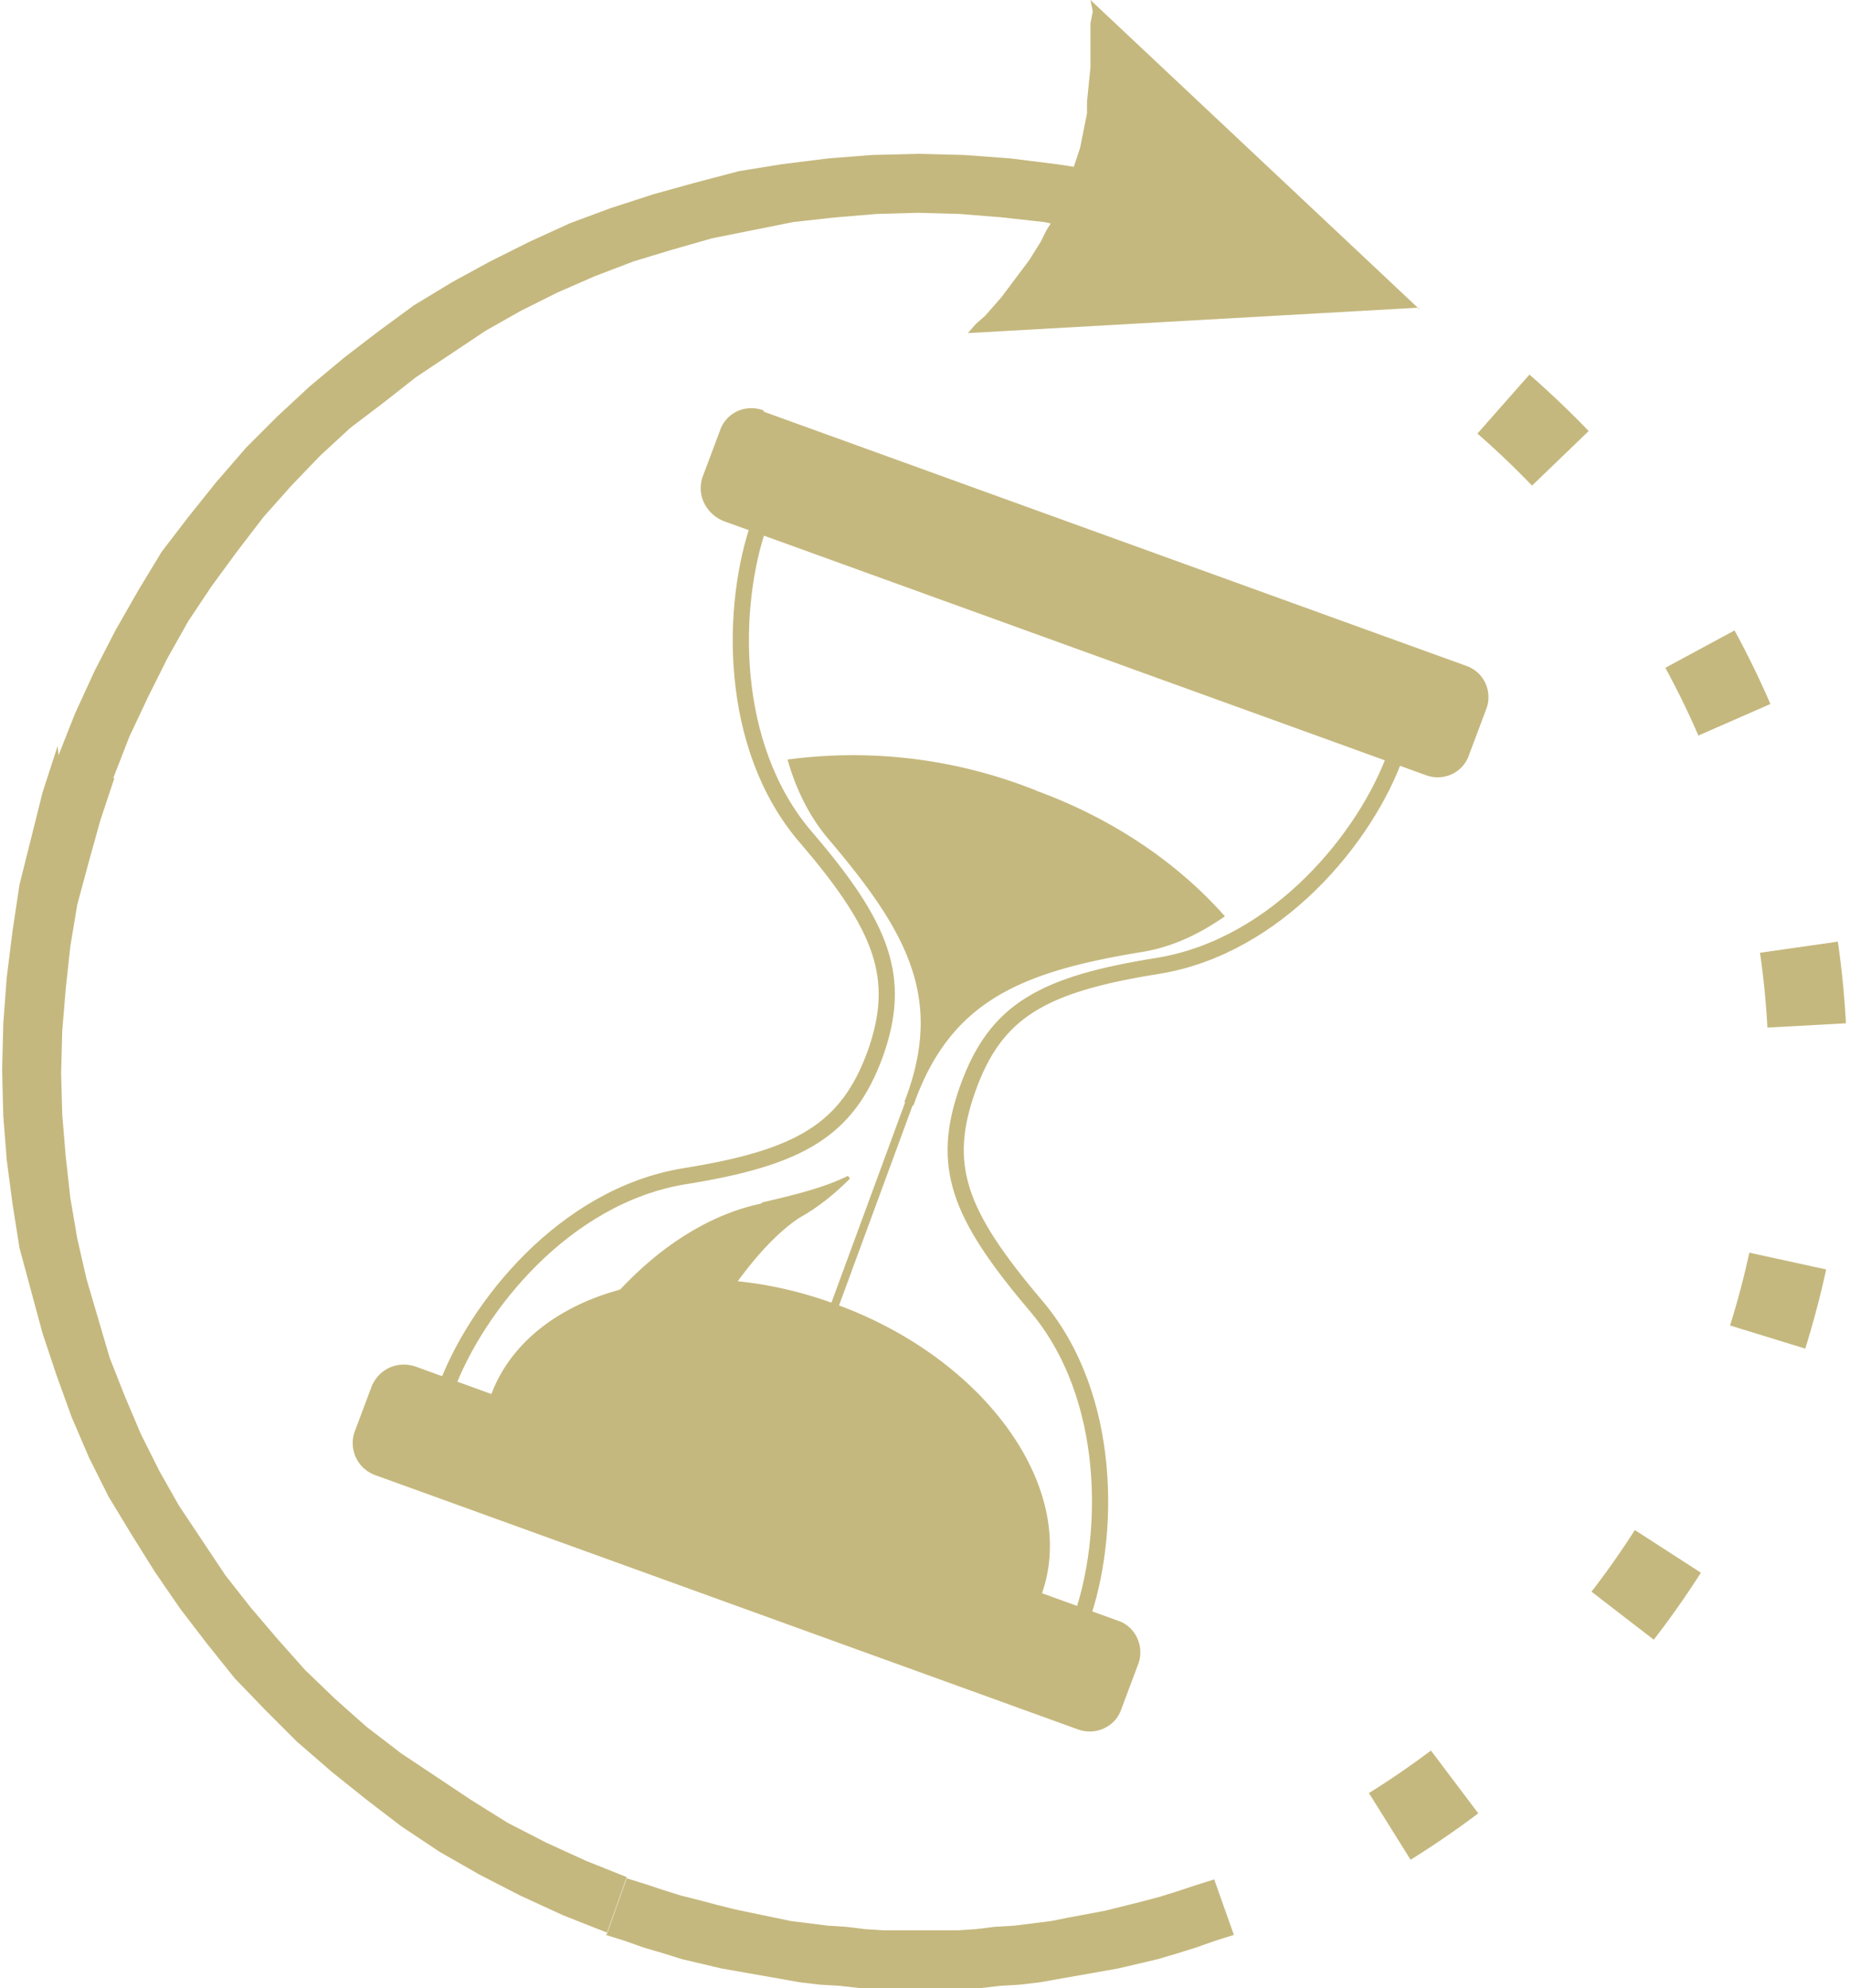
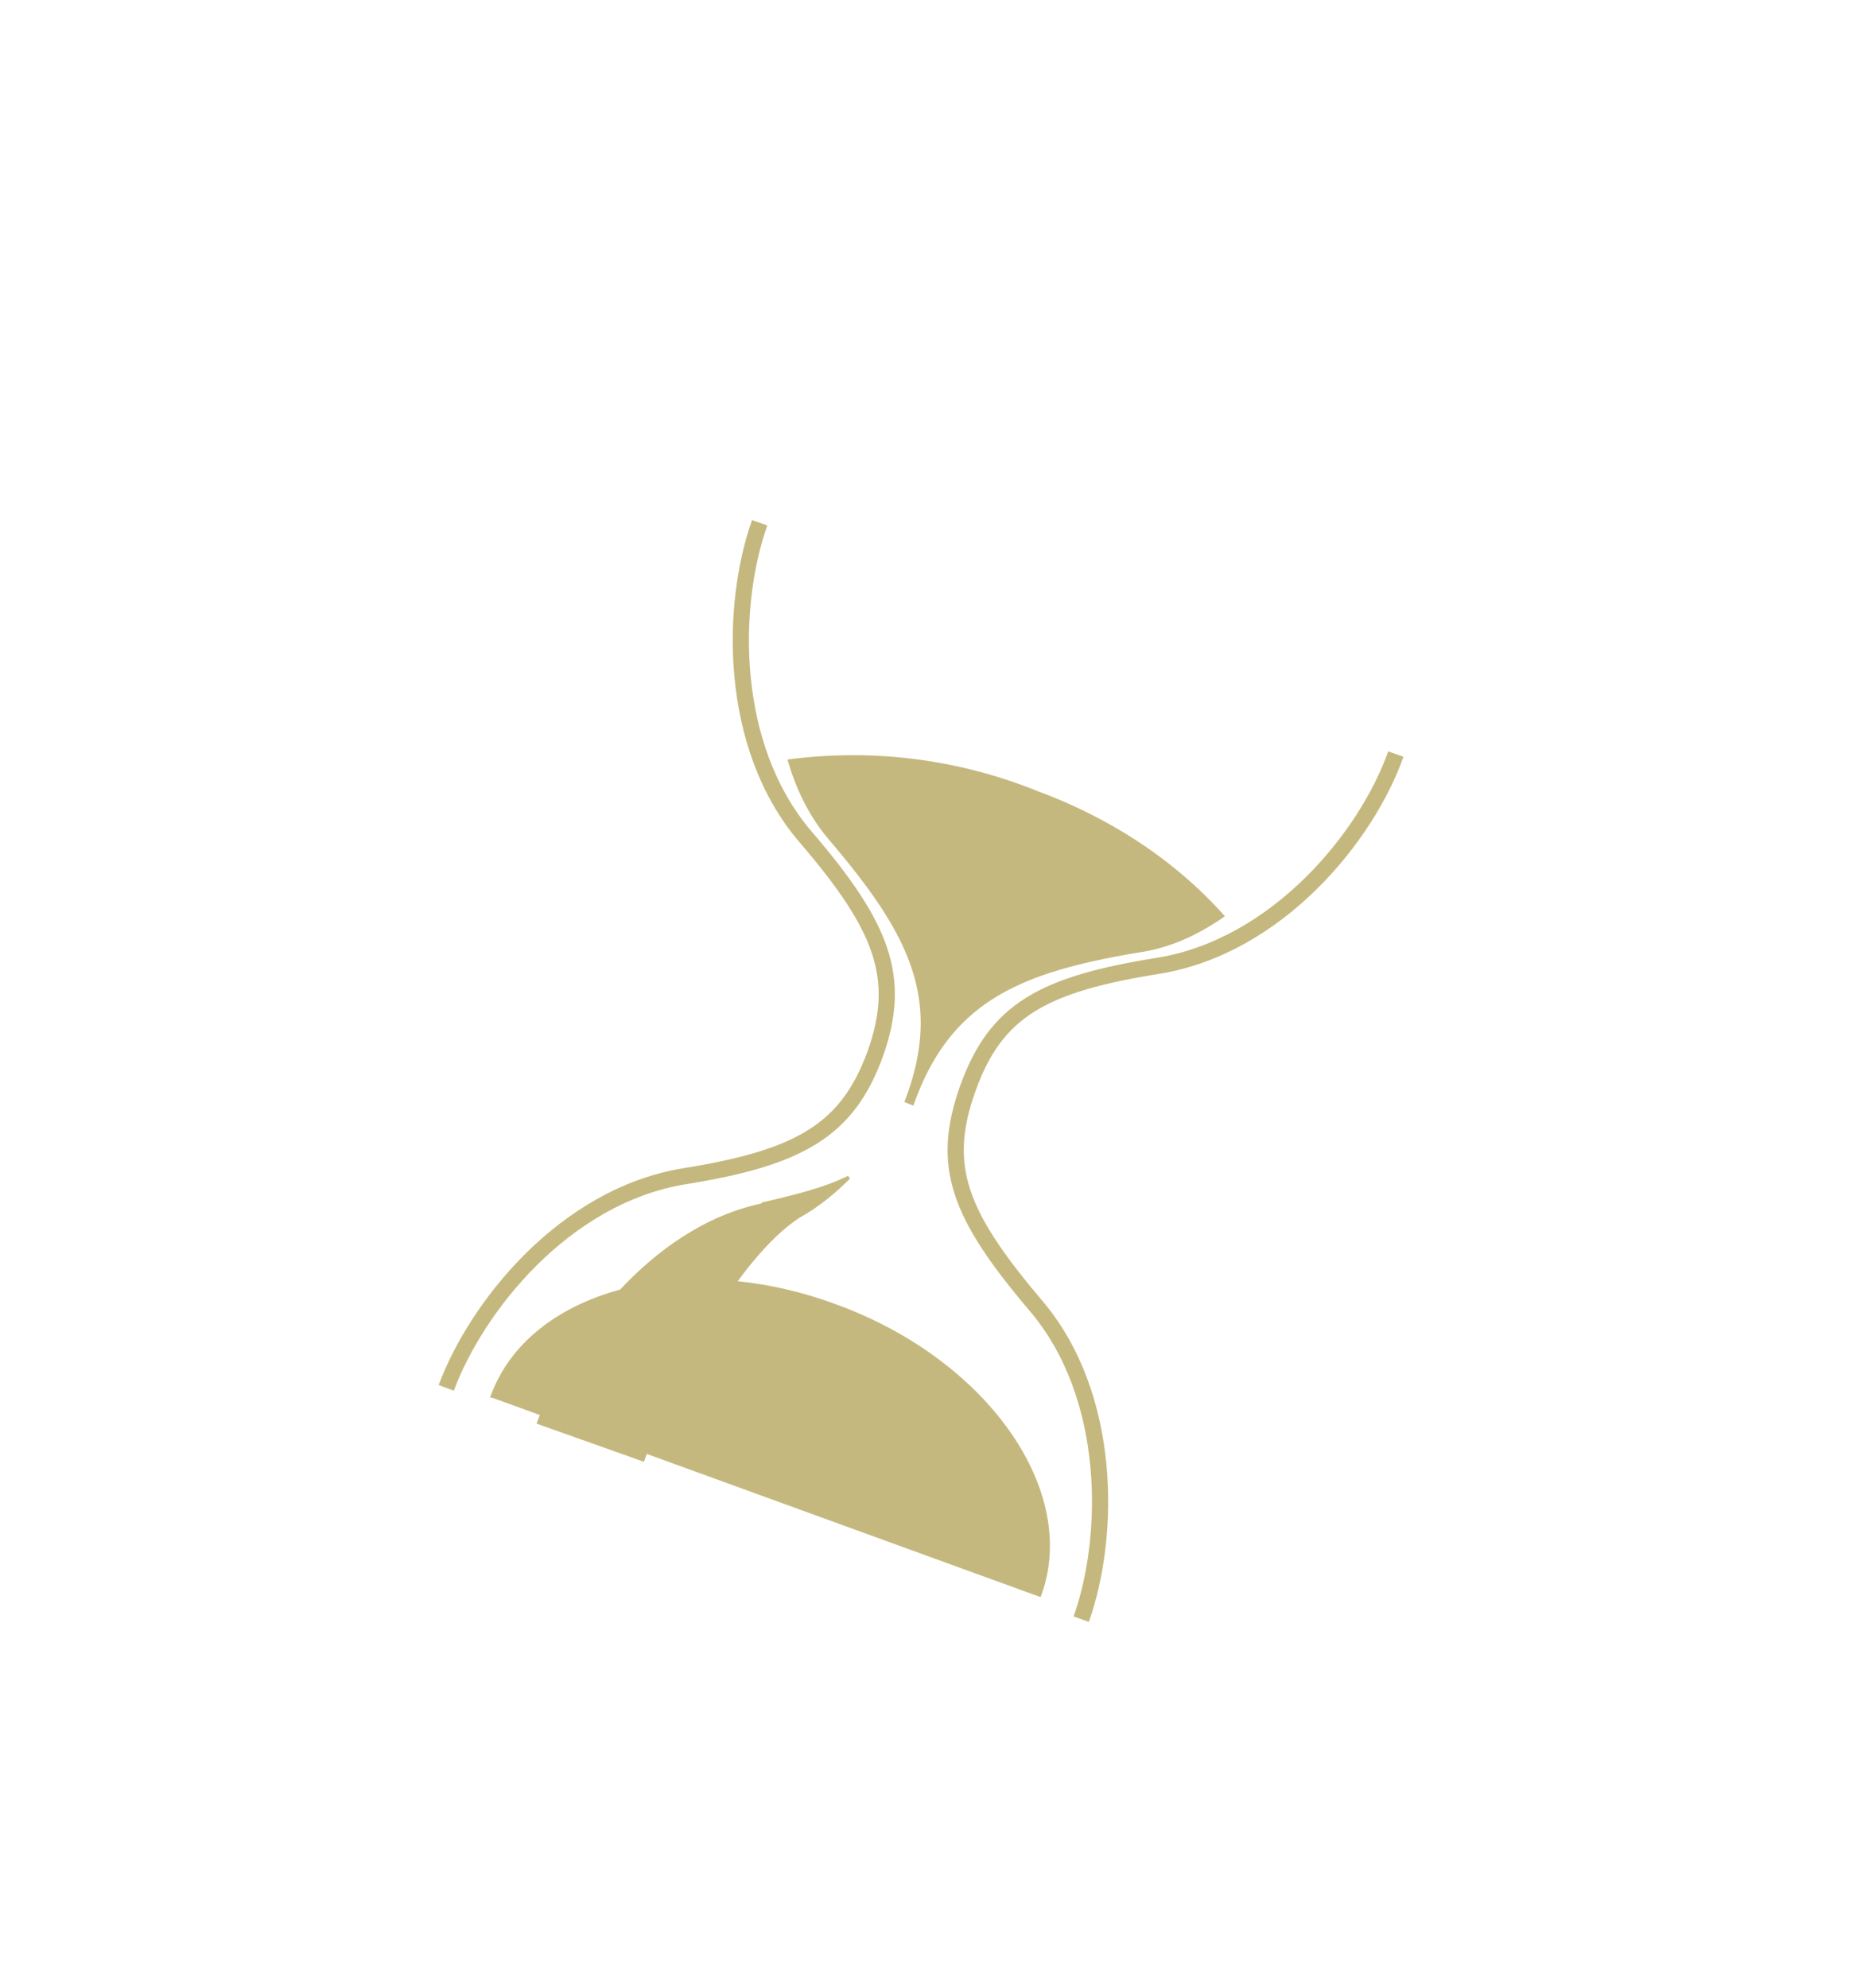
<svg xmlns="http://www.w3.org/2000/svg" width="93" height="100" viewBox="0 0 15.93 17.19" fill-rule="evenodd">
  <style>.K{fill:#c5b87e}.L{stroke-width:.03}.M{stroke-miterlimit:22.926}.N{fill-rule:nonzero}</style>
  <g stroke="#c5b87e">
    <path d="M6.56 10.42c-.95.2-1.67 1.17-1.93 1.88l.9.32c.25-.7.8-1.74 1.34-2.1.18-.1.32-.22.44-.34-.2.1-.44.16-.74.23z" class="K L N" />
-     <path d="M8.24 8.43L7 11.8" stroke-width=".07" fill="none" />
    <path d="M8.85 6.82a4.24 4.24 0 0 0-2.05-.24c.07.24.18.47.35.67.68.8 1 1.38.66 2.27l.05.02c.32-.9.94-1.15 1.96-1.32.27-.04.5-.15.72-.3-.42-.47-1-.86-1.7-1.1zm-4.62 5.25c.33-.9 1.66-1.26 2.96-.78 1.3.47 2.1 1.6 1.77 2.5l-4.73-1.72z" class="K L M" />
    <path d="M9.32 14c.25-.7.28-1.93-.4-2.72-.66-.78-.82-1.2-.58-1.87s.64-.9 1.65-1.06c1.03-.17 1.8-1.12 2.05-1.83m-5.5-2c-.25.7-.28 1.93.4 2.72.67.78.83 1.22.6 1.87-.24.66-.65.9-1.65 1.06-1.04.17-1.8 1.13-2.06 1.83" fill="none" stroke-width=".14" />
    <g class="K L M">
-       <path d="M6.28 3.75c.04-.1.15-.16.26-.12l6.08 2.2c.1.04.16.16.12.26l-.15.4c-.04.1-.15.16-.26.12L6.25 4.4c-.1-.04-.16-.16-.12-.26l.15-.4zm-3 8.27c.04-.1.16-.16.26-.13l6.07 2.2c.1.04.16.15.12.26l-.14.4c-.04.1-.16.16-.27.13l-6.08-2.22c-.1-.04-.16-.15-.12-.26l.15-.4z" />
-       <path d="M6.56 3.56c-.14-.05-.3.02-.35.17l-.15.4c-.05.15.03.3.17.36l6.08 2.2c.14.05.3-.02.35-.17l.15-.4c.05-.14-.02-.3-.17-.35l-6.08-2.2zm-.36.62l.15-.4c.02-.07.1-.1.16-.08l6.08 2.2c.07.02.1.1.08.17l-.14.4c-.03.07-.1.1-.17.08l-6.08-2.2c-.07-.02-.1-.1-.08-.17zm-2.64 7.65c-.15-.05-.3.02-.36.16l-.15.4a.28.28 0 0 0 .17.35l6.08 2.2c.14.05.3-.02.35-.16l.15-.4c.05-.14-.02-.3-.16-.35l-6.08-2.2zm-.37.62l.15-.4c.02-.07.1-.1.17-.08l6.08 2.2c.06.03.1.1.08.17l-.15.4c-.03.07-.1.1-.17.08L3.27 12.6c-.07-.02-.1-.1-.08-.16z" />
-     </g>
+       </g>
  </g>
-   <path d="M5.22 16.72l.17-.48.16.05.15.05.16.05.16.04.15.04.16.04.48.1.32.04.16.01.16.02.16.01h.64l.16-.01.16-.02.17-.01.32-.04.15-.03.32-.06.32-.08.15-.04.16-.05.15-.05.16-.05.17.48-.16.05-.17.06-.16.05-.17.05-.34.08-.68.12-.17.02-.17.01-.17.02-.17.01h-.7l-.17-.01-.18-.02-.17-.01-.17-.02-.68-.12-.34-.08-.16-.05-.17-.05-.17-.06-.16-.05zM.48 6.55l.48.18-.12.36-.1.36-.1.37-.06.36-.04.37-.03.36-.01.37.01.36.03.36.04.36.06.35.08.35.1.34.1.34.13.33.14.33.16.32.17.3.2.3.2.3.22.28.23.27.24.27.26.25.27.24.3.23.3.2.3.2.32.2.33.17.35.16.35.14-.17.48-.38-.15-.37-.17-.35-.18-.35-.2-.33-.22-.3-.23-.3-.24-.3-.26-.27-.27-.27-.28-.24-.3-.23-.3-.22-.32-.2-.32-.2-.33-.17-.34-.15-.35-.13-.36-.12-.36-.1-.37-.1-.37-.06-.38-.05-.38-.03-.38-.01-.4.01-.4.03-.4.05-.4.06-.4.1-.4.1-.4.13-.4zM10.64 1.8l-.17.48-.36-.12-.37-.1L9.38 2 9 1.92l-.36-.04-.37-.03-.36-.01-.36.01-.36.03-.36.04-.7.14-.35.1-.33.1-.34.13-.32.14-.32.16-.3.17-.3.2-.3.2-.28.22L3 3.7l-.26.24-.25.26-.24.27-.23.3-.22.3-.2.3-.18.32-.17.34-.16.34-.14.36-.48-.18.15-.38.17-.37.18-.35.2-.35.2-.33.23-.3.24-.3.26-.3.27-.27.28-.26.3-.25.3-.23.3-.22.33-.2.33-.18.34-.17.35-.16.35-.13.37-.12.36-.1.38-.1.37-.06.4-.05.38-.03.4-.01.4.01.4.03.4.05.4.06.4.1.4.1.38.13zm1.6.86l-3.9.22.07-.08.08-.07.14-.16.24-.32.1-.16.05-.1.05-.08.12-.27.12-.36.02-.1.02-.1.02-.1v-.1l.03-.3V.2L9.42.1 9.4 0l2.84 2.67z" class="K N" />
-   <path d="M10.64 2.1c2.12.8 3.78 2.5 4.53 4.64 1.4 4-.7 8.37-4.7 9.78" stroke="#c5b87e" stroke-width=".68" stroke-dasharray="0.68 2.05" fill="none" class="M" />
</svg>